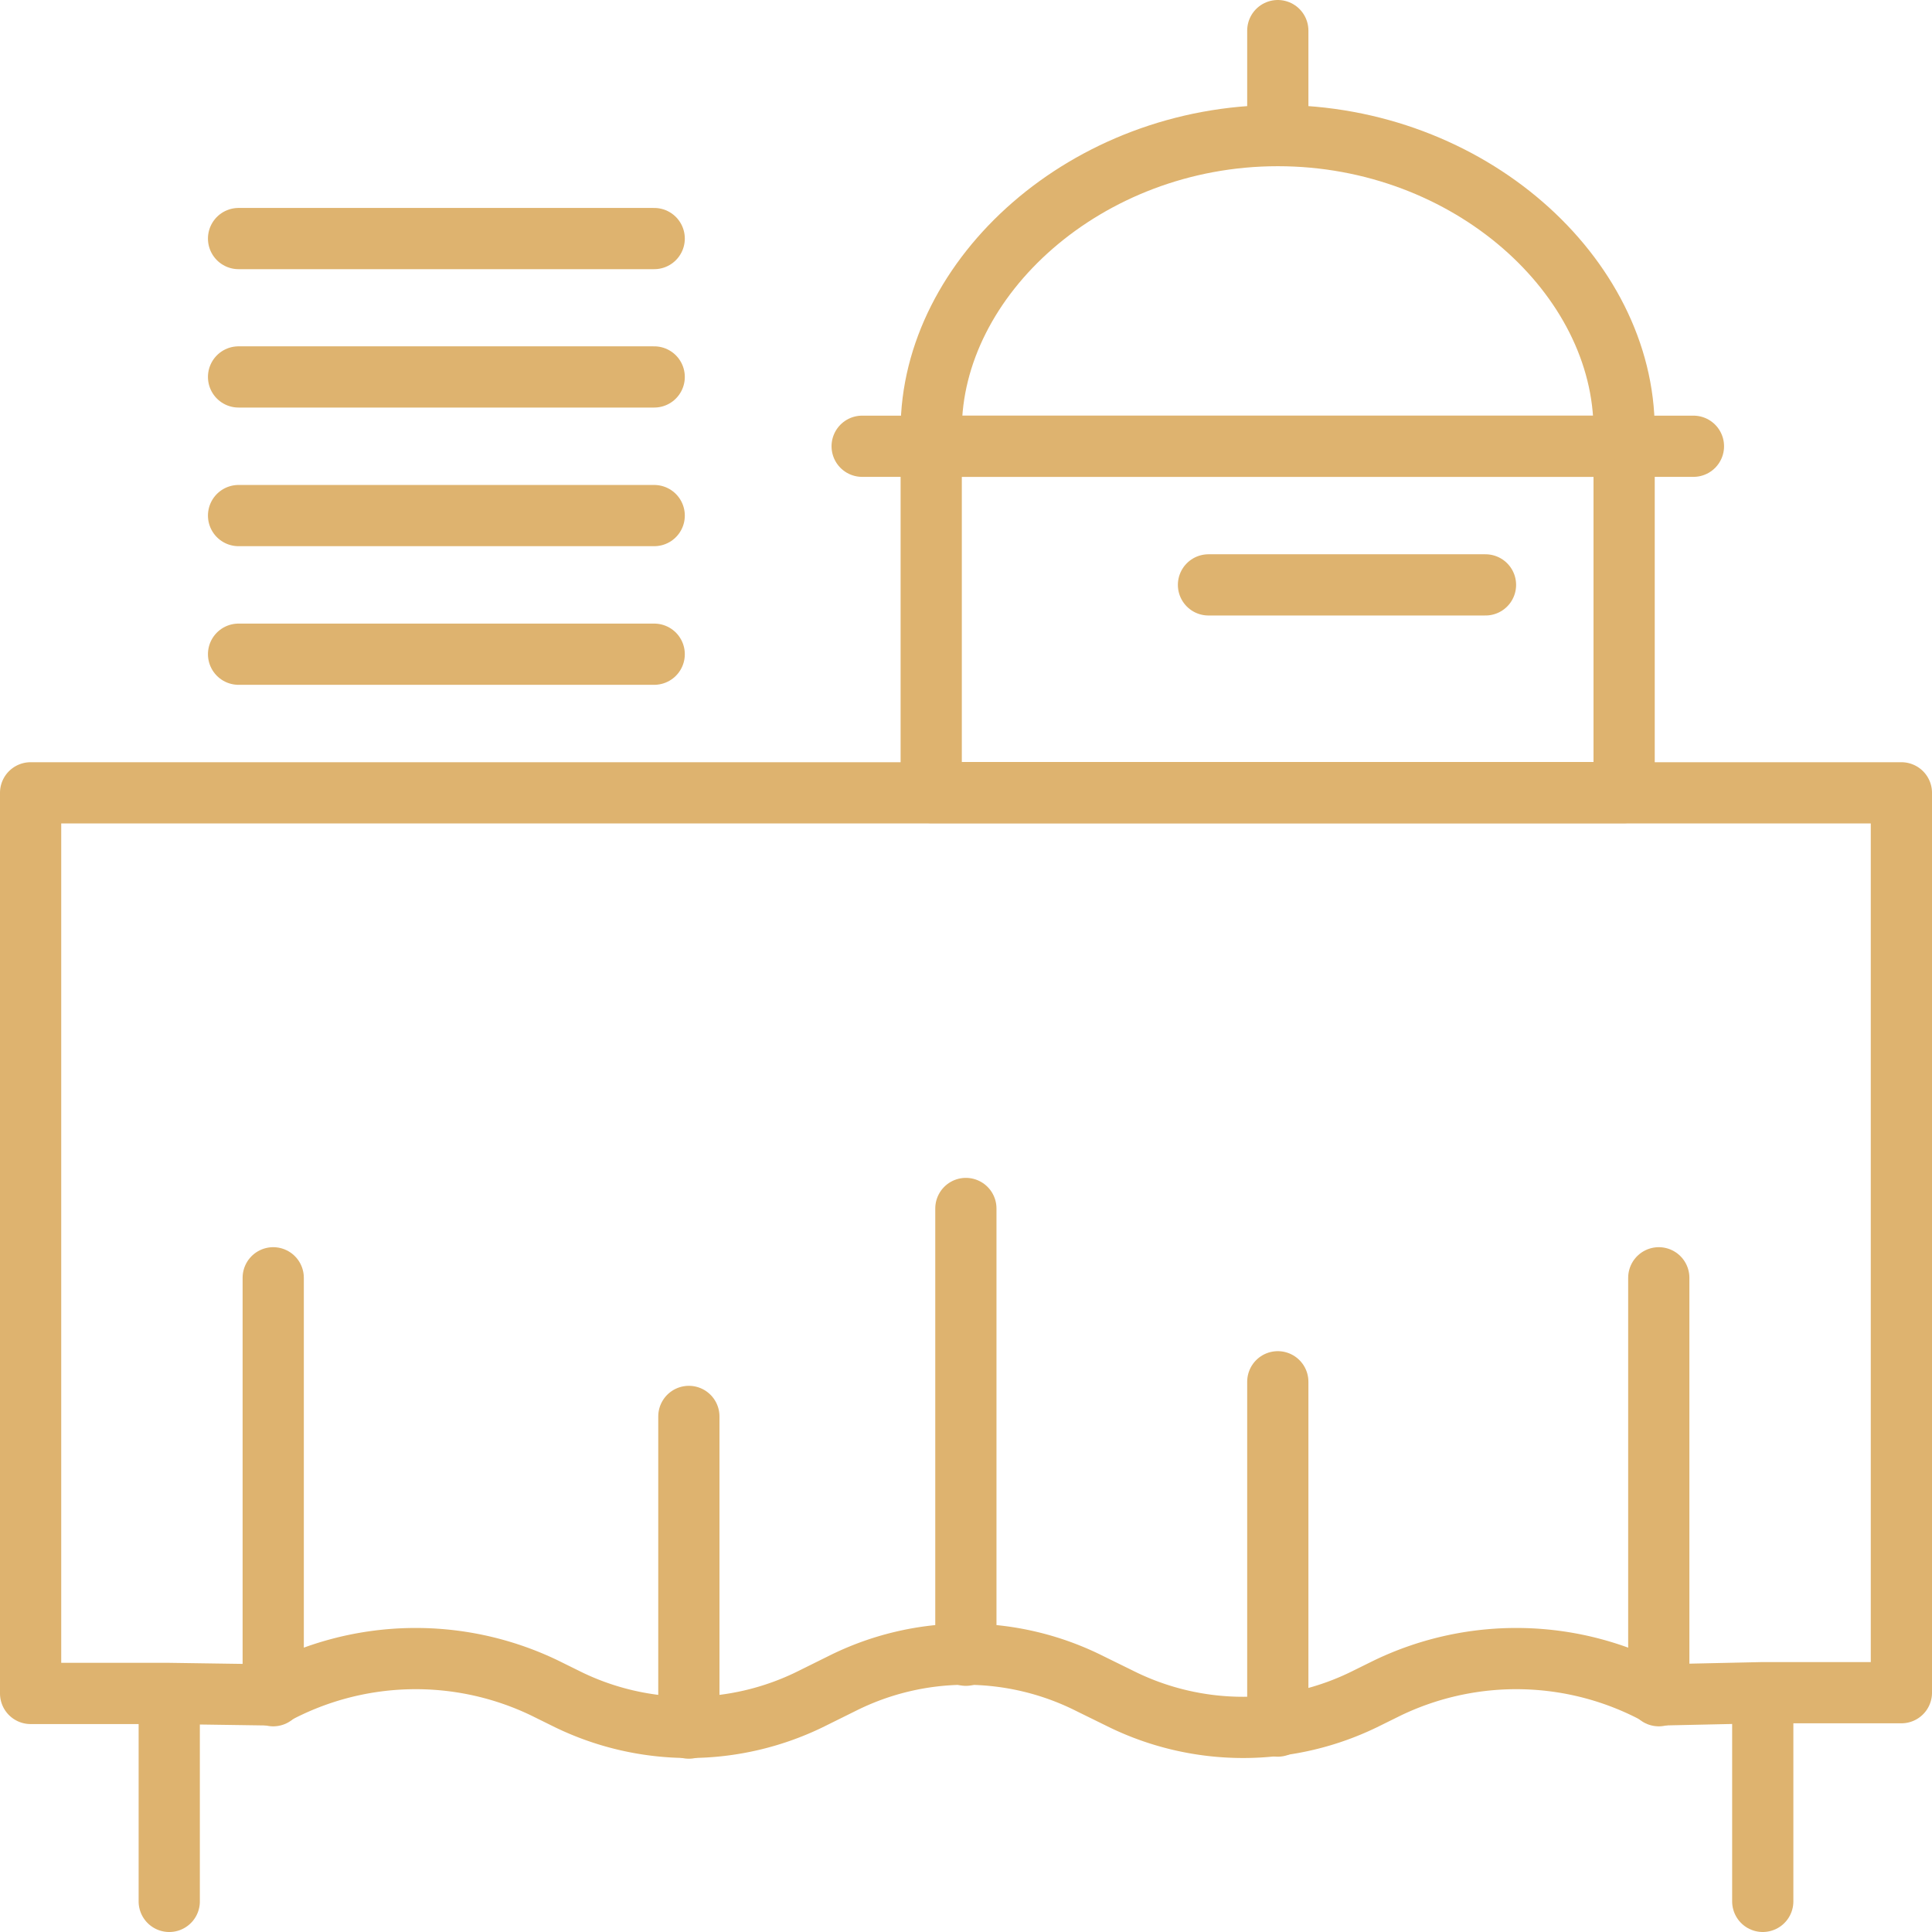
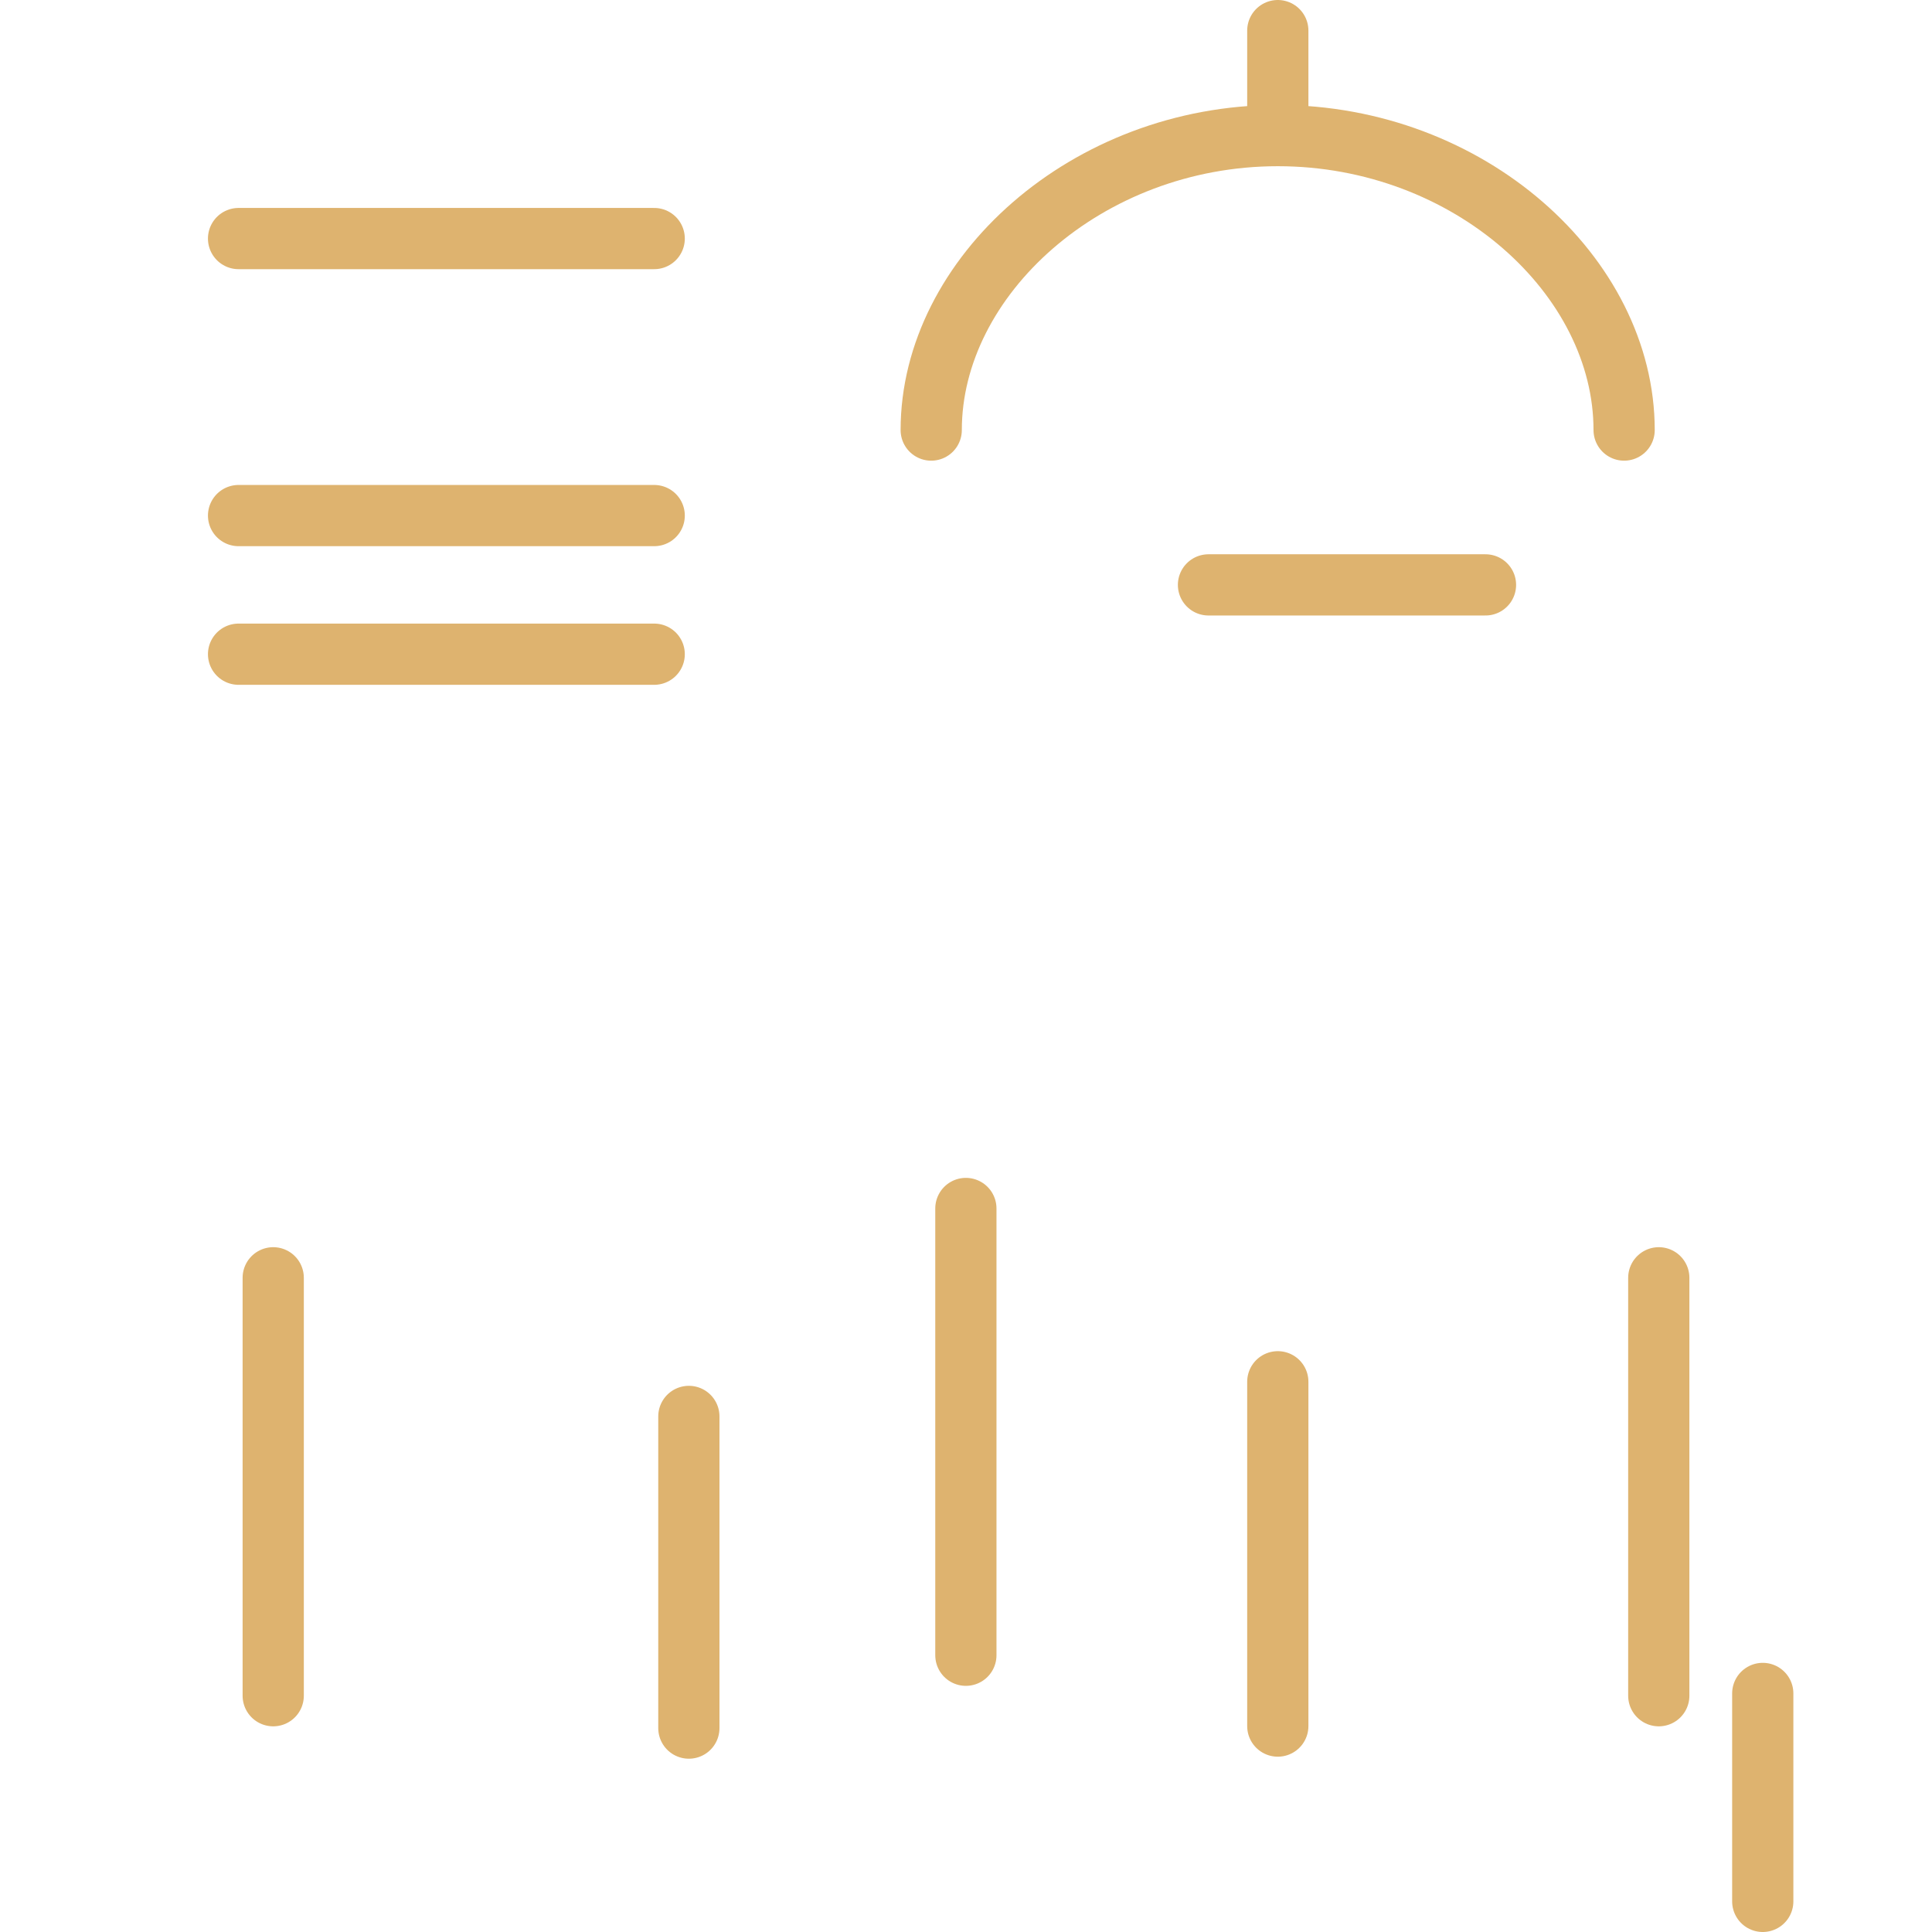
<svg xmlns="http://www.w3.org/2000/svg" viewBox="0 0 76.37 76.37">
  <defs>
    <style>.cls-1{fill:none;stroke:#deb36f;stroke-linecap:round;stroke-linejoin:round;stroke-width:2.42px;}</style>
  </defs>
  <g id="Layer_2" data-name="Layer 2">
    <g id="Layer_1-2" data-name="Layer 1">
      <line class="cls-1" x1="69.68" y1="75.16" x2="69.68" y2="66.94" />
      <line class="cls-1" x1="9.43" y1="25.86" x2="25.86" y2="25.86" />
      <line class="cls-1" x1="9.43" y1="20.38" x2="25.86" y2="20.38" />
-       <line class="cls-1" x1="9.43" y1="14.9" x2="25.86" y2="14.9" />
      <line class="cls-1" x1="9.43" y1="9.43" x2="25.86" y2="9.43" />
-       <rect class="cls-1" x="36.81" y="17.64" width="27.39" height="13.69" />
-       <line class="cls-1" x1="34.08" y1="17.64" x2="66.94" y2="17.64" />
      <path class="cls-1" d="M36.81,17c0-6.05,6.14-11.64,13.7-11.64S64.2,10.91,64.2,17" />
      <line class="cls-1" x1="50.51" y1="1.21" x2="50.51" y2="5.32" />
      <line class="cls-1" x1="47.77" y1="23.12" x2="58.72" y2="23.12" />
-       <path class="cls-1" d="M6.69,66.94,10.8,67a11.75,11.75,0,0,1,10.72-.28l.81.4a10.91,10.91,0,0,0,9.8,0l1.15-.57a10.91,10.91,0,0,1,9.8,0l1.16.57a10.91,10.91,0,0,0,9.8,0l.81-.4A11.75,11.75,0,0,1,65.57,67l4.11-.09h5.48V31.34H1.21v35.6H6.69v8.22" />
      <line class="cls-1" x1="10.8" y1="50.51" x2="10.8" y2="67.03" />
      <line class="cls-1" x1="65.57" y1="50.51" x2="65.57" y2="67.03" />
      <line class="cls-1" x1="38.18" y1="47.77" x2="38.18" y2="65.43" />
      <line class="cls-1" x1="50.51" y1="54.62" x2="50.51" y2="68.23" />
      <line class="cls-1" x1="27.23" y1="55.99" x2="27.23" y2="68.31" />
    </g>
  </g>
</svg>